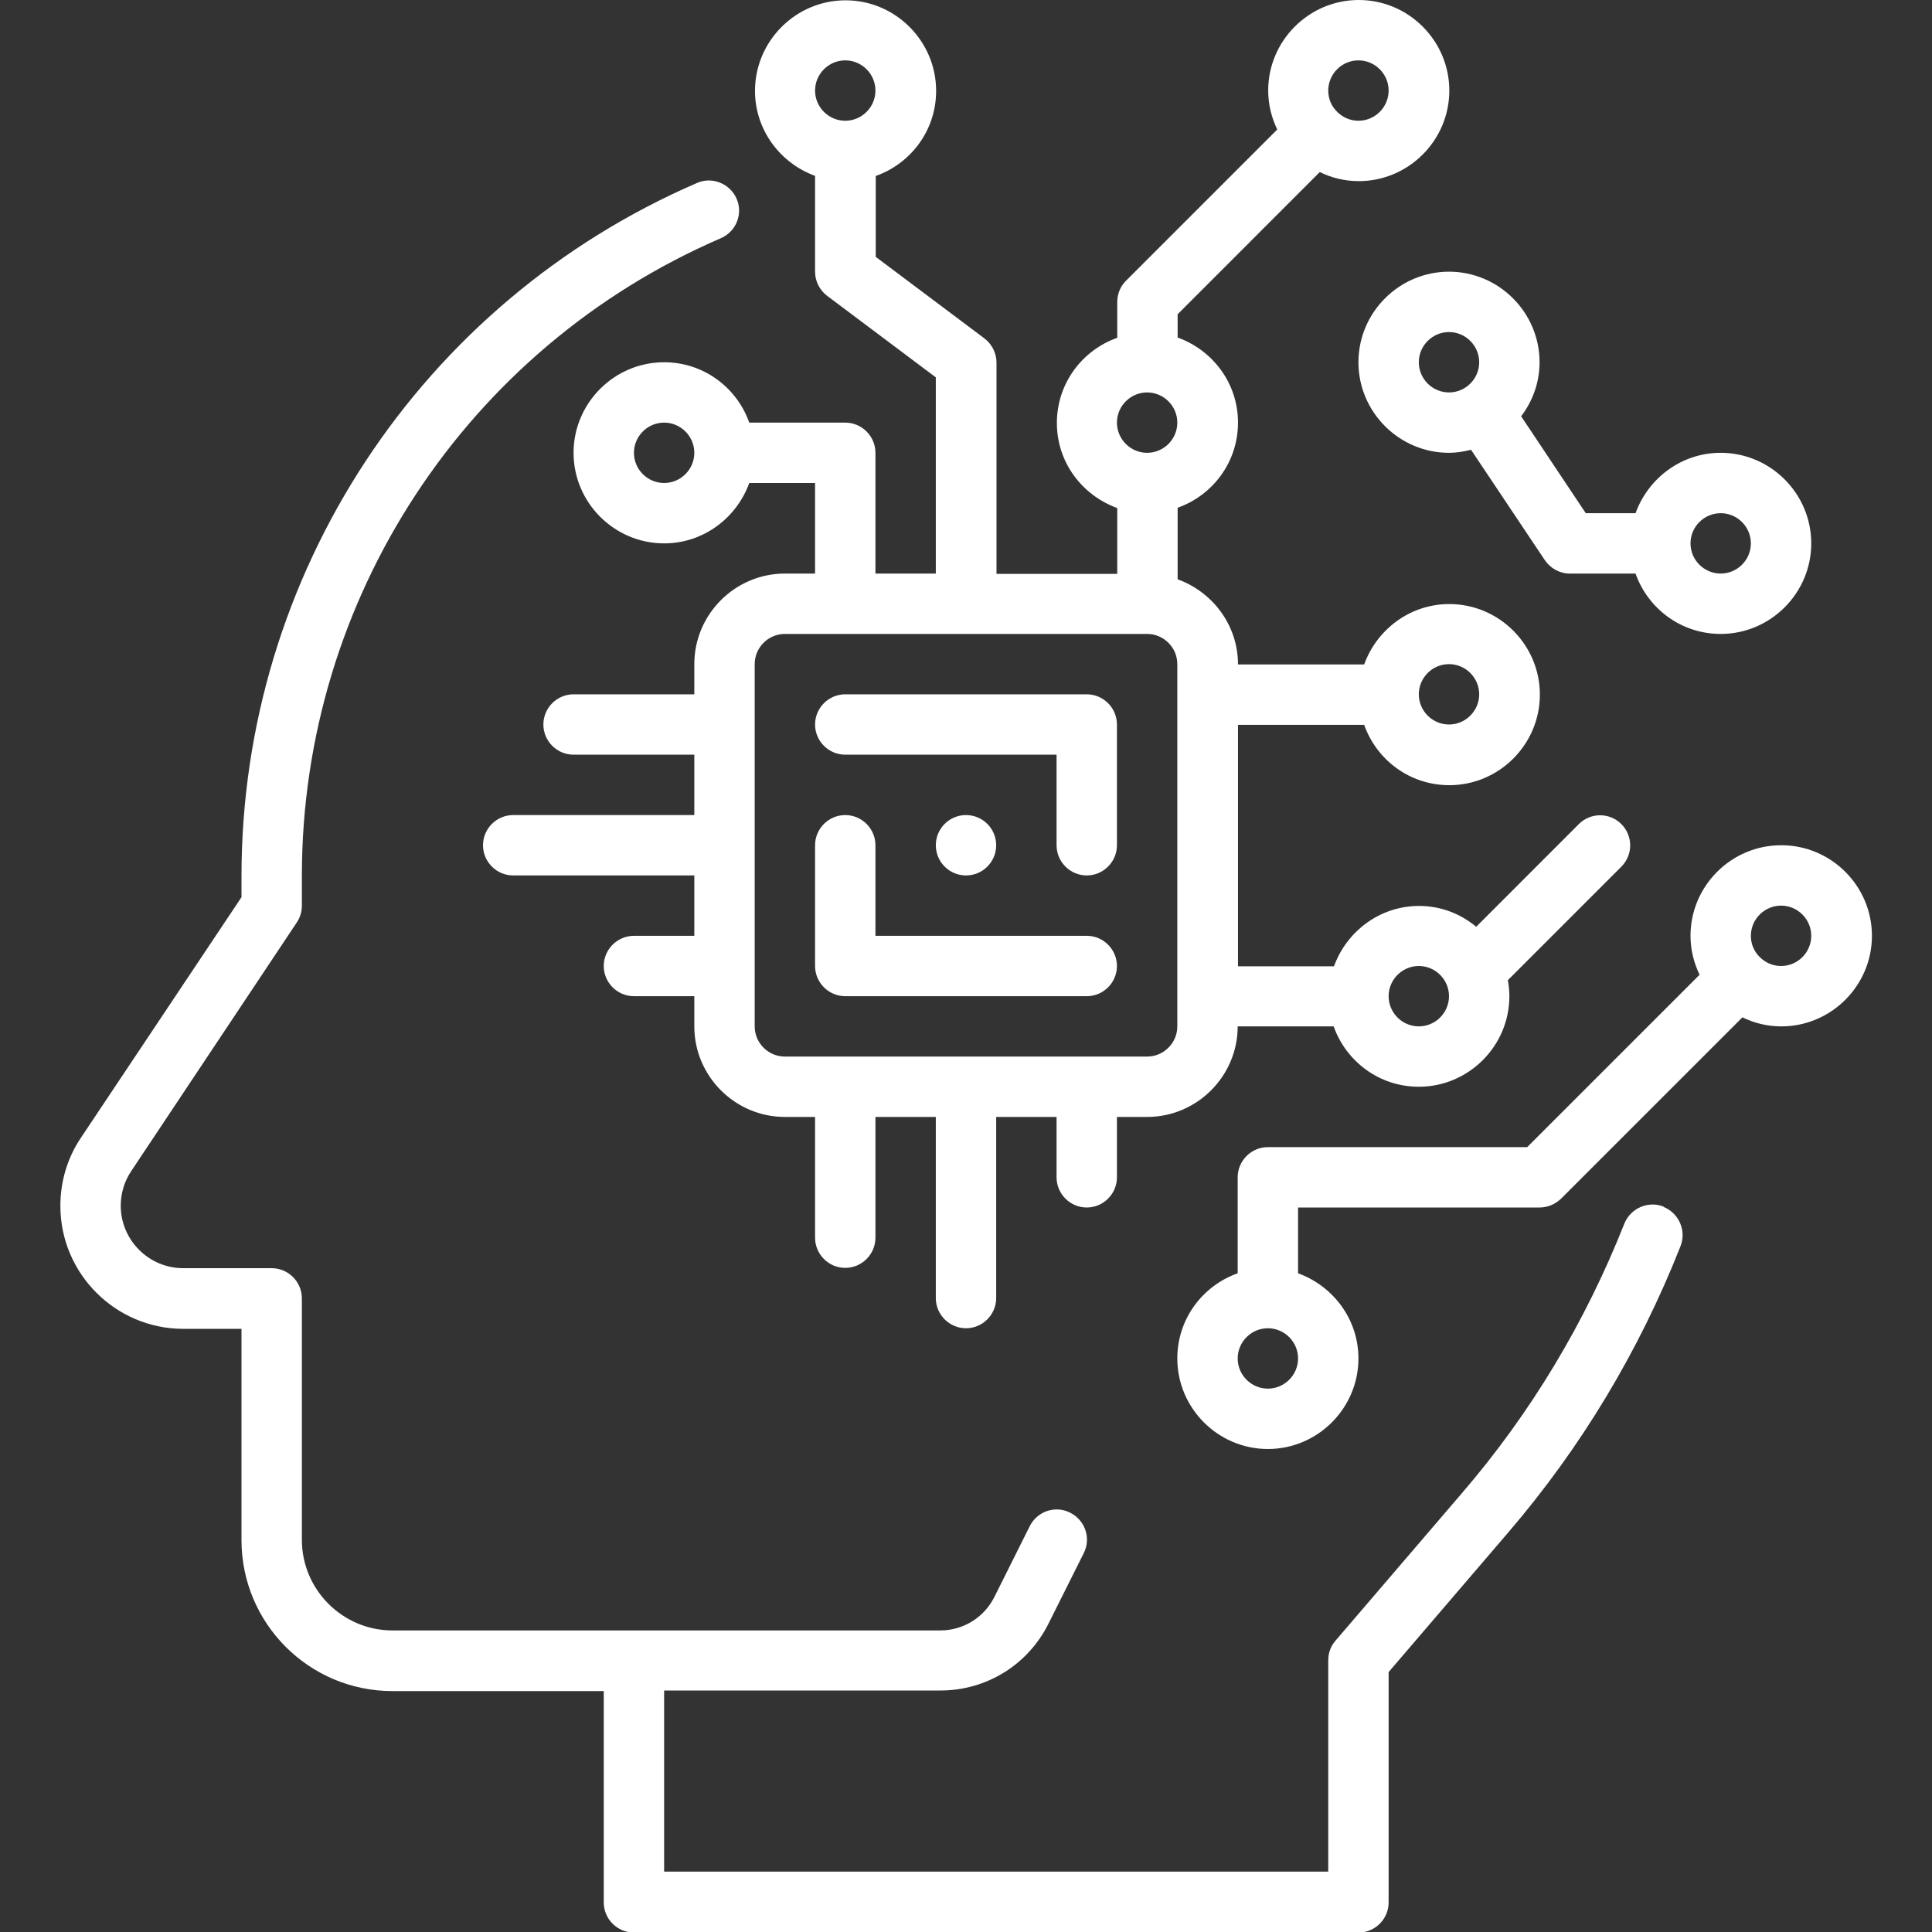
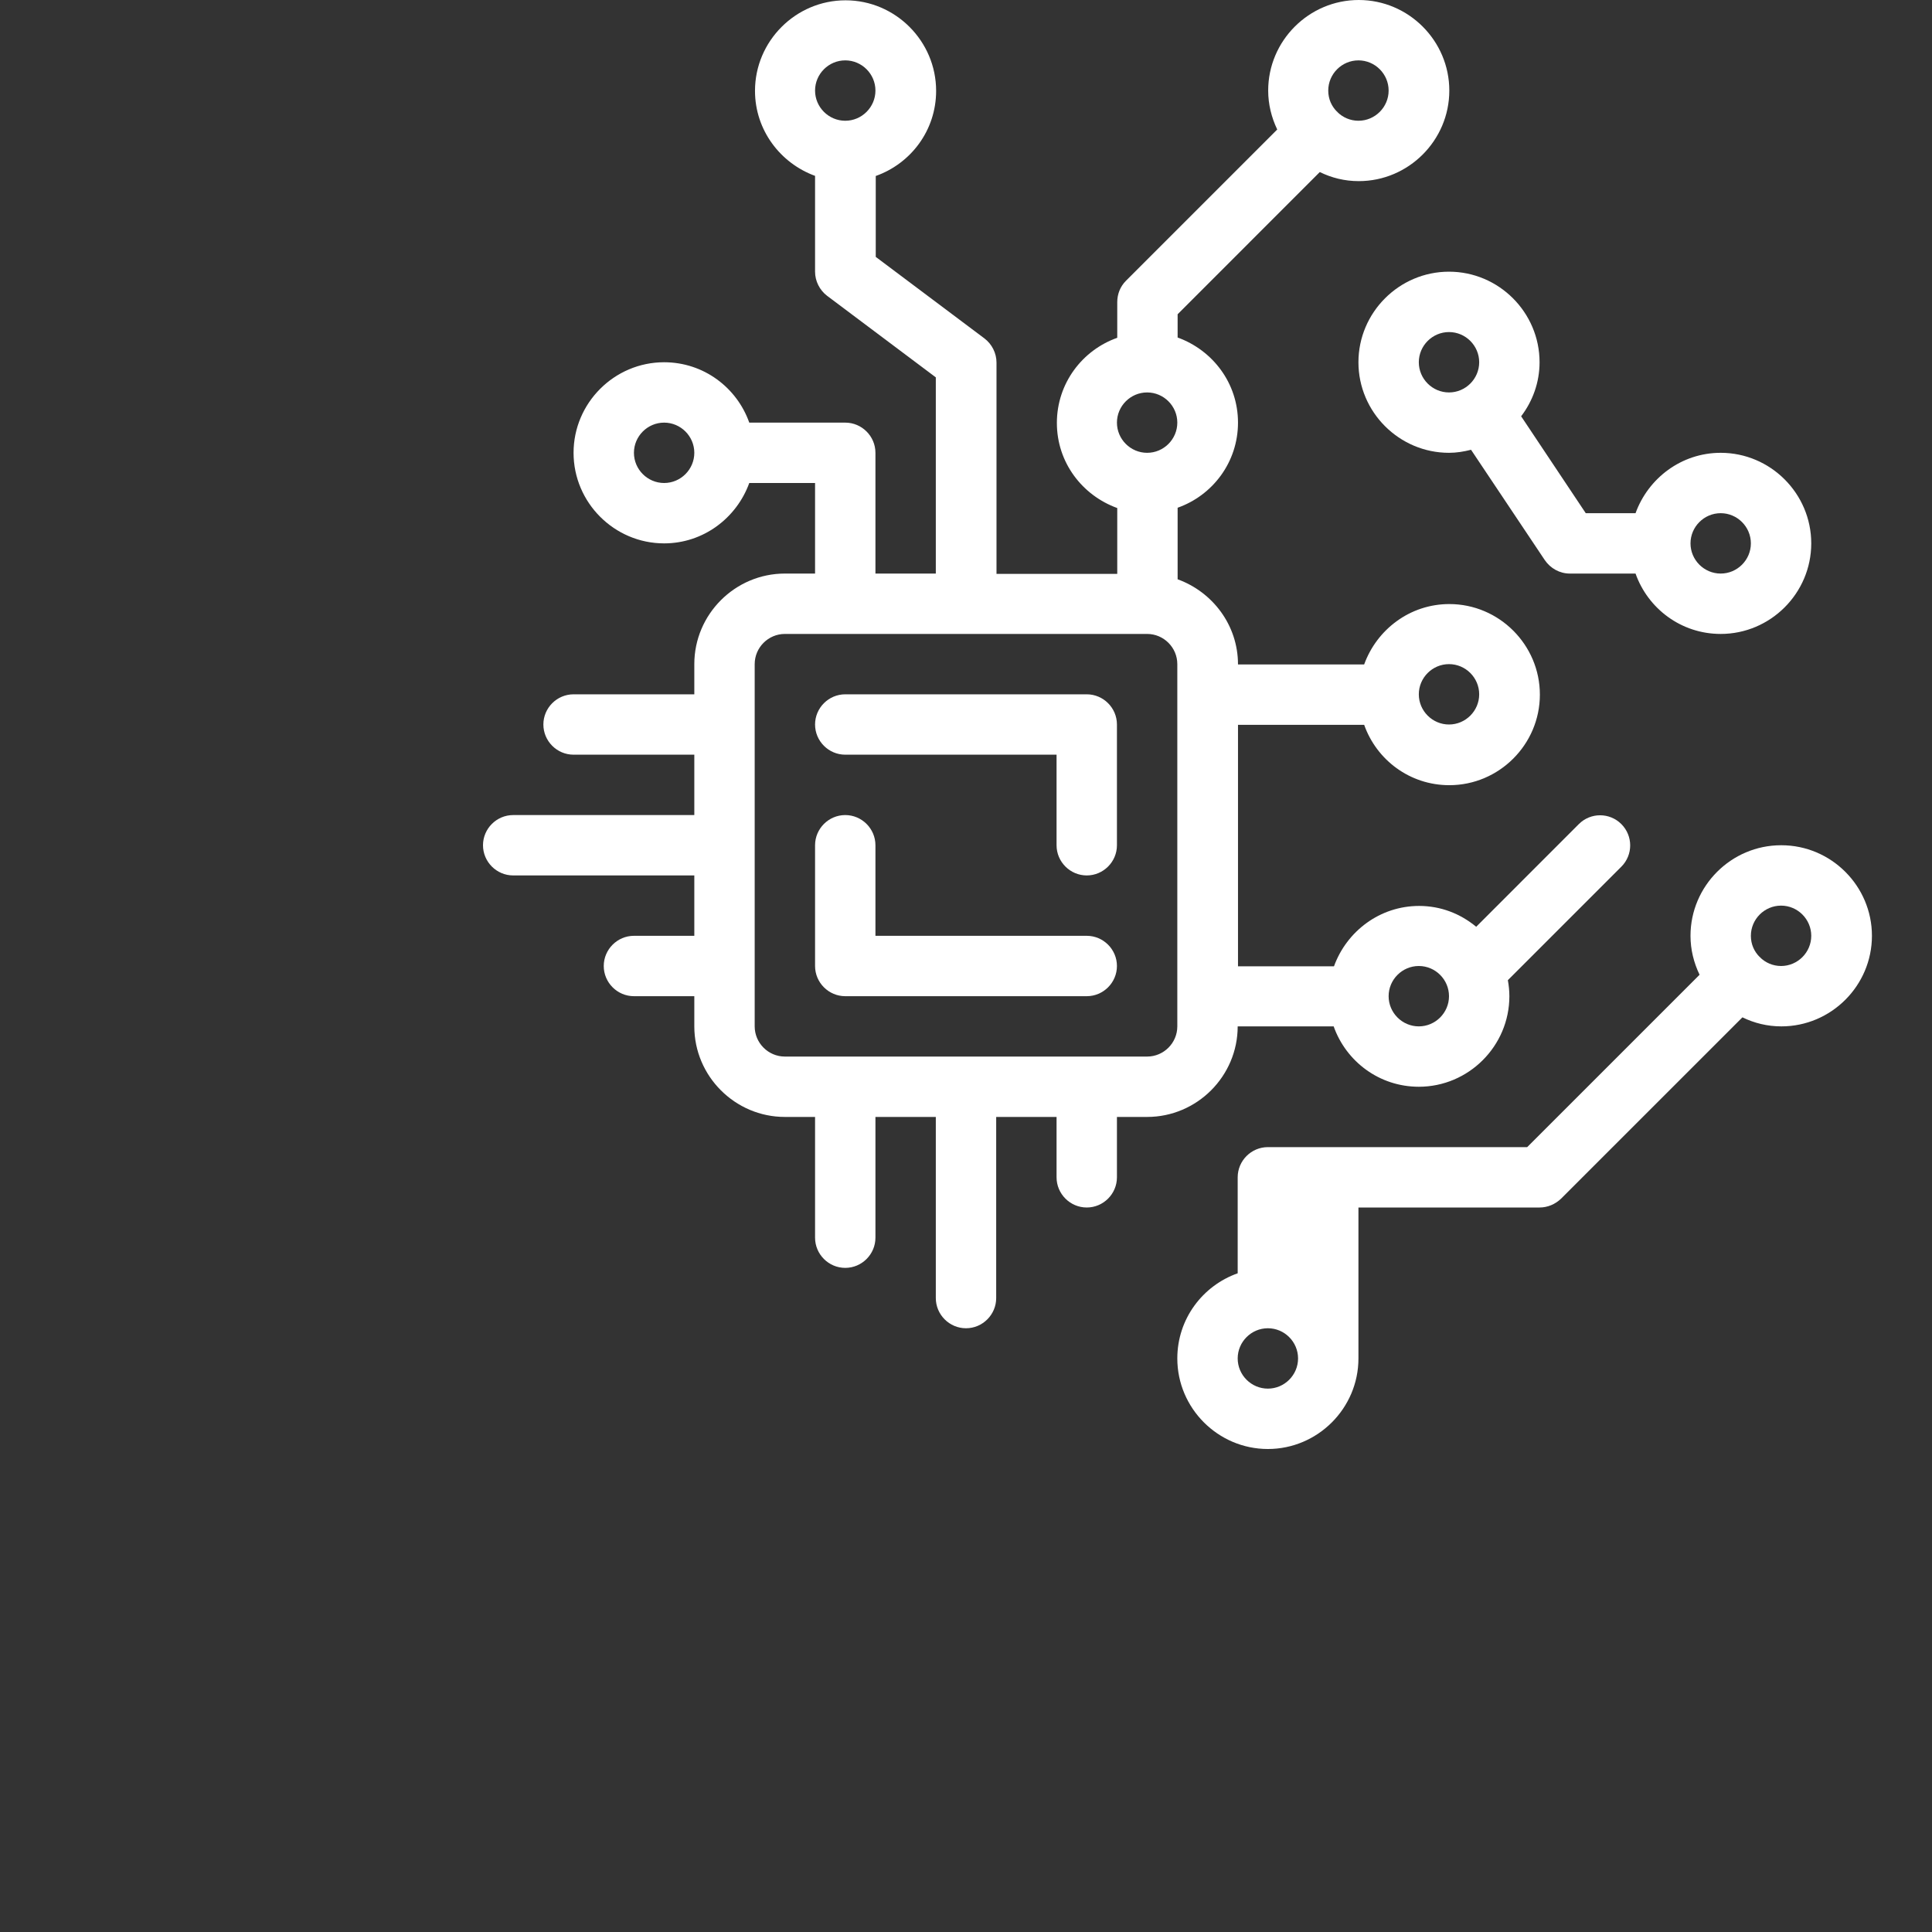
<svg xmlns="http://www.w3.org/2000/svg" width="56" height="56" viewBox="0 0 56 56" fill="none">
  <rect x="0" y="0" width="56" height="56" fill="#333333" stroke="none" />
  <g id="technology_13774597 1" clip-path="url(#clip0_1355_21679)">
-     <path id="Vector" d="M48.221 34.974C47.775 34.799 47.267 35.017 47.084 35.464C45.955 38.316 44.38 40.95 42.376 43.278L38.71 47.556C38.57 47.714 38.5 47.915 38.5 48.125V54.25H19.25V49H27.256C28.595 49 29.794 48.256 30.389 47.066L31.413 45.019C31.631 44.59 31.456 44.065 31.019 43.846C30.59 43.627 30.065 43.803 29.846 44.24L28.823 46.288C28.525 46.883 27.921 47.259 27.256 47.259H11.375C9.931 47.259 8.75 46.078 8.75 44.634V37.634C8.75 37.153 8.356 36.759 7.875 36.759H5.311C4.314 36.759 3.5 35.945 3.5 34.947C3.5 34.589 3.605 34.239 3.806 33.941L8.601 26.74C8.697 26.6 8.75 26.425 8.75 26.259V25.384C8.75 17.351 13.519 10.089 20.895 6.904C21.341 6.711 21.543 6.195 21.35 5.758C21.157 5.32 20.641 5.11 20.204 5.303C12.189 8.768 7 16.651 7 25.392V26.005L2.345 32.979C1.951 33.565 1.75 34.248 1.75 34.956C1.75 36.916 3.351 38.517 5.311 38.517H7V44.642C7 47.057 8.96 49.017 11.375 49.017H17.5V55.142C17.5 55.624 17.894 56.017 18.375 56.017H39.375C39.856 56.017 40.25 55.624 40.25 55.142V48.466L43.706 44.432C45.833 41.956 47.513 39.156 48.711 36.12C48.886 35.674 48.667 35.166 48.221 34.983V34.974Z" fill="white" />
    <path id="Vector_2" d="M31.5 20.125H24.5C24.019 20.125 23.625 20.519 23.625 21C23.625 21.481 24.019 21.875 24.5 21.875H30.625V24.5C30.625 24.981 31.019 25.375 31.5 25.375C31.981 25.375 32.375 24.981 32.375 24.5V21C32.375 20.519 31.981 20.125 31.5 20.125Z" fill="white" />
    <path id="Vector_3" d="M31.5 27.125H25.375V24.5C25.375 24.019 24.981 23.625 24.5 23.625C24.019 23.625 23.625 24.019 23.625 24.5V28C23.625 28.481 24.019 28.875 24.5 28.875H31.5C31.981 28.875 32.375 28.481 32.375 28C32.375 27.519 31.981 27.125 31.5 27.125Z" fill="white" />
-     <path id="Vector_4" d="M28 25.375C28.483 25.375 28.875 24.983 28.875 24.5C28.875 24.017 28.483 23.625 28 23.625C27.517 23.625 27.125 24.017 27.125 24.5C27.125 24.983 27.517 25.375 28 25.375Z" fill="white" />
    <path id="Vector_5" d="M39.375 10.5C39.375 11.944 40.556 13.125 42 13.125C42.219 13.125 42.429 13.09 42.639 13.037L44.774 16.231C44.94 16.476 45.211 16.625 45.5 16.625H47.407C47.766 17.64 48.729 18.375 49.875 18.375C51.319 18.375 52.5 17.194 52.5 15.75C52.5 14.306 51.319 13.125 49.875 13.125C48.737 13.125 47.775 13.86 47.407 14.875H45.964L44.091 12.066C44.424 11.629 44.625 11.086 44.625 10.5C44.625 9.056 43.444 7.875 42 7.875C40.556 7.875 39.375 9.056 39.375 10.5ZM49.875 14.875C50.356 14.875 50.75 15.269 50.75 15.75C50.75 16.231 50.356 16.625 49.875 16.625C49.394 16.625 49 16.231 49 15.75C49 15.269 49.394 14.875 49.875 14.875ZM42.875 10.5C42.875 10.981 42.481 11.375 42 11.375C41.519 11.375 41.125 10.981 41.125 10.5C41.125 10.019 41.519 9.625 42 9.625C42.481 9.625 42.875 10.019 42.875 10.5Z" fill="white" />
-     <path id="Vector_6" d="M51.625 24.5C50.181 24.5 49 25.681 49 27.125C49 27.527 49.096 27.904 49.263 28.254L44.266 33.25H36.75C36.269 33.25 35.875 33.644 35.875 34.125V36.907C34.86 37.266 34.125 38.229 34.125 39.375C34.125 40.819 35.306 42 36.75 42C38.194 42 39.375 40.819 39.375 39.375C39.375 38.237 38.64 37.275 37.625 36.907V35H44.625C44.861 35 45.08 34.904 45.246 34.746L50.505 29.488C50.846 29.654 51.222 29.75 51.634 29.75C53.078 29.75 54.259 28.569 54.259 27.125C54.259 25.681 53.078 24.5 51.634 24.5H51.625ZM36.75 40.25C36.269 40.25 35.875 39.856 35.875 39.375C35.875 38.894 36.269 38.5 36.75 38.5C37.231 38.5 37.625 38.894 37.625 39.375C37.625 39.856 37.231 40.25 36.75 40.25ZM51.625 28C51.389 28 51.17 27.904 51.013 27.746C51.013 27.746 51.013 27.746 51.013 27.738C51.013 27.729 51.013 27.738 51.004 27.738C50.846 27.58 50.75 27.37 50.75 27.125C50.75 26.644 51.144 26.25 51.625 26.25C52.106 26.25 52.5 26.644 52.5 27.125C52.5 27.606 52.106 28 51.625 28Z" fill="white" />
+     <path id="Vector_6" d="M51.625 24.5C50.181 24.5 49 25.681 49 27.125C49 27.527 49.096 27.904 49.263 28.254L44.266 33.25H36.75C36.269 33.25 35.875 33.644 35.875 34.125V36.907C34.86 37.266 34.125 38.229 34.125 39.375C34.125 40.819 35.306 42 36.75 42C38.194 42 39.375 40.819 39.375 39.375V35H44.625C44.861 35 45.08 34.904 45.246 34.746L50.505 29.488C50.846 29.654 51.222 29.75 51.634 29.75C53.078 29.75 54.259 28.569 54.259 27.125C54.259 25.681 53.078 24.5 51.634 24.5H51.625ZM36.75 40.25C36.269 40.25 35.875 39.856 35.875 39.375C35.875 38.894 36.269 38.5 36.75 38.5C37.231 38.5 37.625 38.894 37.625 39.375C37.625 39.856 37.231 40.25 36.75 40.25ZM51.625 28C51.389 28 51.17 27.904 51.013 27.746C51.013 27.746 51.013 27.746 51.013 27.738C51.013 27.729 51.013 27.738 51.004 27.738C50.846 27.58 50.75 27.37 50.75 27.125C50.75 26.644 51.144 26.25 51.625 26.25C52.106 26.25 52.5 26.644 52.5 27.125C52.5 27.606 52.106 28 51.625 28Z" fill="white" />
    <path id="Vector_7" d="M23.625 5.093V7.875C23.625 8.146 23.756 8.409 23.975 8.575L27.125 10.938V16.625H25.375V13.125C25.375 12.644 24.981 12.25 24.5 12.25H21.718C21.359 11.235 20.396 10.5 19.25 10.5C17.806 10.5 16.625 11.681 16.625 13.125C16.625 14.569 17.806 15.75 19.25 15.75C20.387 15.75 21.35 15.015 21.718 14H23.625V16.625H22.75C21.306 16.625 20.125 17.806 20.125 19.25V20.125H16.625C16.144 20.125 15.75 20.519 15.75 21C15.75 21.481 16.144 21.875 16.625 21.875H20.125V23.625H14.875C14.394 23.625 14 24.019 14 24.5C14 24.981 14.394 25.375 14.875 25.375H20.125V27.125H18.375C17.894 27.125 17.5 27.519 17.5 28C17.5 28.481 17.894 28.875 18.375 28.875H20.125V29.75C20.125 31.194 21.306 32.375 22.75 32.375H23.625V35.875C23.625 36.356 24.019 36.75 24.5 36.75C24.981 36.75 25.375 36.356 25.375 35.875V32.375H27.125V37.625C27.125 38.106 27.519 38.5 28 38.5C28.481 38.5 28.875 38.106 28.875 37.625V32.375H30.625V34.125C30.625 34.606 31.019 35 31.5 35C31.981 35 32.375 34.606 32.375 34.125V32.375H33.25C34.694 32.375 35.875 31.194 35.875 29.75H38.657C39.016 30.765 39.979 31.5 41.125 31.5C42.569 31.5 43.75 30.319 43.75 28.875C43.75 28.718 43.733 28.56 43.706 28.411L46.996 25.121C47.337 24.78 47.337 24.229 46.996 23.887C46.655 23.546 46.104 23.546 45.763 23.887L42.788 26.863C42.333 26.486 41.764 26.259 41.134 26.259C39.996 26.259 39.034 26.994 38.666 28.009H35.884V21.009H39.541C39.9 22.024 40.862 22.759 42.009 22.759C43.453 22.759 44.634 21.578 44.634 20.134C44.634 18.69 43.453 17.509 42.009 17.509C40.871 17.509 39.909 18.244 39.541 19.259H35.884C35.884 18.121 35.149 17.159 34.134 16.791V14.717C35.149 14.359 35.884 13.396 35.884 12.25C35.884 11.104 35.149 10.15 34.134 9.783V9.109L38.255 4.987C38.596 5.154 38.972 5.25 39.384 5.25C40.828 5.25 42.009 4.069 42.009 2.625C42.009 1.181 40.828 0 39.384 0C37.94 0 36.759 1.181 36.759 2.625C36.759 3.027 36.855 3.404 37.021 3.754L32.638 8.137C32.471 8.304 32.384 8.523 32.384 8.759V9.791C31.369 10.15 30.634 11.113 30.634 12.259C30.634 13.405 31.369 14.359 32.384 14.726V16.634H28.884V10.509C28.884 10.238 28.753 9.975 28.534 9.809L25.384 7.446V5.101C26.399 4.742 27.134 3.78 27.134 2.634C27.134 1.19 25.953 0.009 24.509 0.009C23.065 0.009 21.884 1.19 21.884 2.634C21.884 3.771 22.619 4.734 23.634 5.101L23.625 5.093ZM19.25 14C18.769 14 18.375 13.606 18.375 13.125C18.375 12.644 18.769 12.25 19.25 12.25C19.731 12.25 20.125 12.644 20.125 13.125C20.125 13.606 19.731 14 19.25 14ZM41.125 28C41.606 28 42 28.394 42 28.875C42 29.356 41.606 29.75 41.125 29.75C40.644 29.75 40.25 29.356 40.25 28.875C40.25 28.394 40.644 28 41.125 28ZM42 19.25C42.481 19.25 42.875 19.644 42.875 20.125C42.875 20.606 42.481 21 42 21C41.519 21 41.125 20.606 41.125 20.125C41.125 19.644 41.519 19.25 42 19.25ZM39.375 1.75C39.856 1.75 40.25 2.144 40.25 2.625C40.25 3.106 39.856 3.5 39.375 3.5C39.139 3.5 38.92 3.404 38.763 3.246C38.763 3.246 38.763 3.246 38.763 3.237C38.763 3.229 38.763 3.237 38.754 3.237C38.596 3.08 38.5 2.87 38.5 2.625C38.5 2.144 38.894 1.75 39.375 1.75ZM34.125 29.75C34.125 30.231 33.731 30.625 33.25 30.625H22.75C22.269 30.625 21.875 30.231 21.875 29.75V19.25C21.875 18.769 22.269 18.375 22.75 18.375H33.25C33.731 18.375 34.125 18.769 34.125 19.25V29.75ZM33.25 11.375C33.731 11.375 34.125 11.769 34.125 12.25C34.125 12.731 33.731 13.125 33.25 13.125C32.769 13.125 32.375 12.731 32.375 12.25C32.375 11.769 32.769 11.375 33.25 11.375ZM24.5 1.75C24.981 1.75 25.375 2.144 25.375 2.625C25.375 3.106 24.981 3.5 24.5 3.5C24.019 3.5 23.625 3.106 23.625 2.625C23.625 2.144 24.019 1.75 24.5 1.75Z" fill="white" />
  </g>
  <defs>
    <clipPath id="clip0_1355_21679">
      <rect width="56" height="56" fill="white" />
    </clipPath>
  </defs>
</svg>